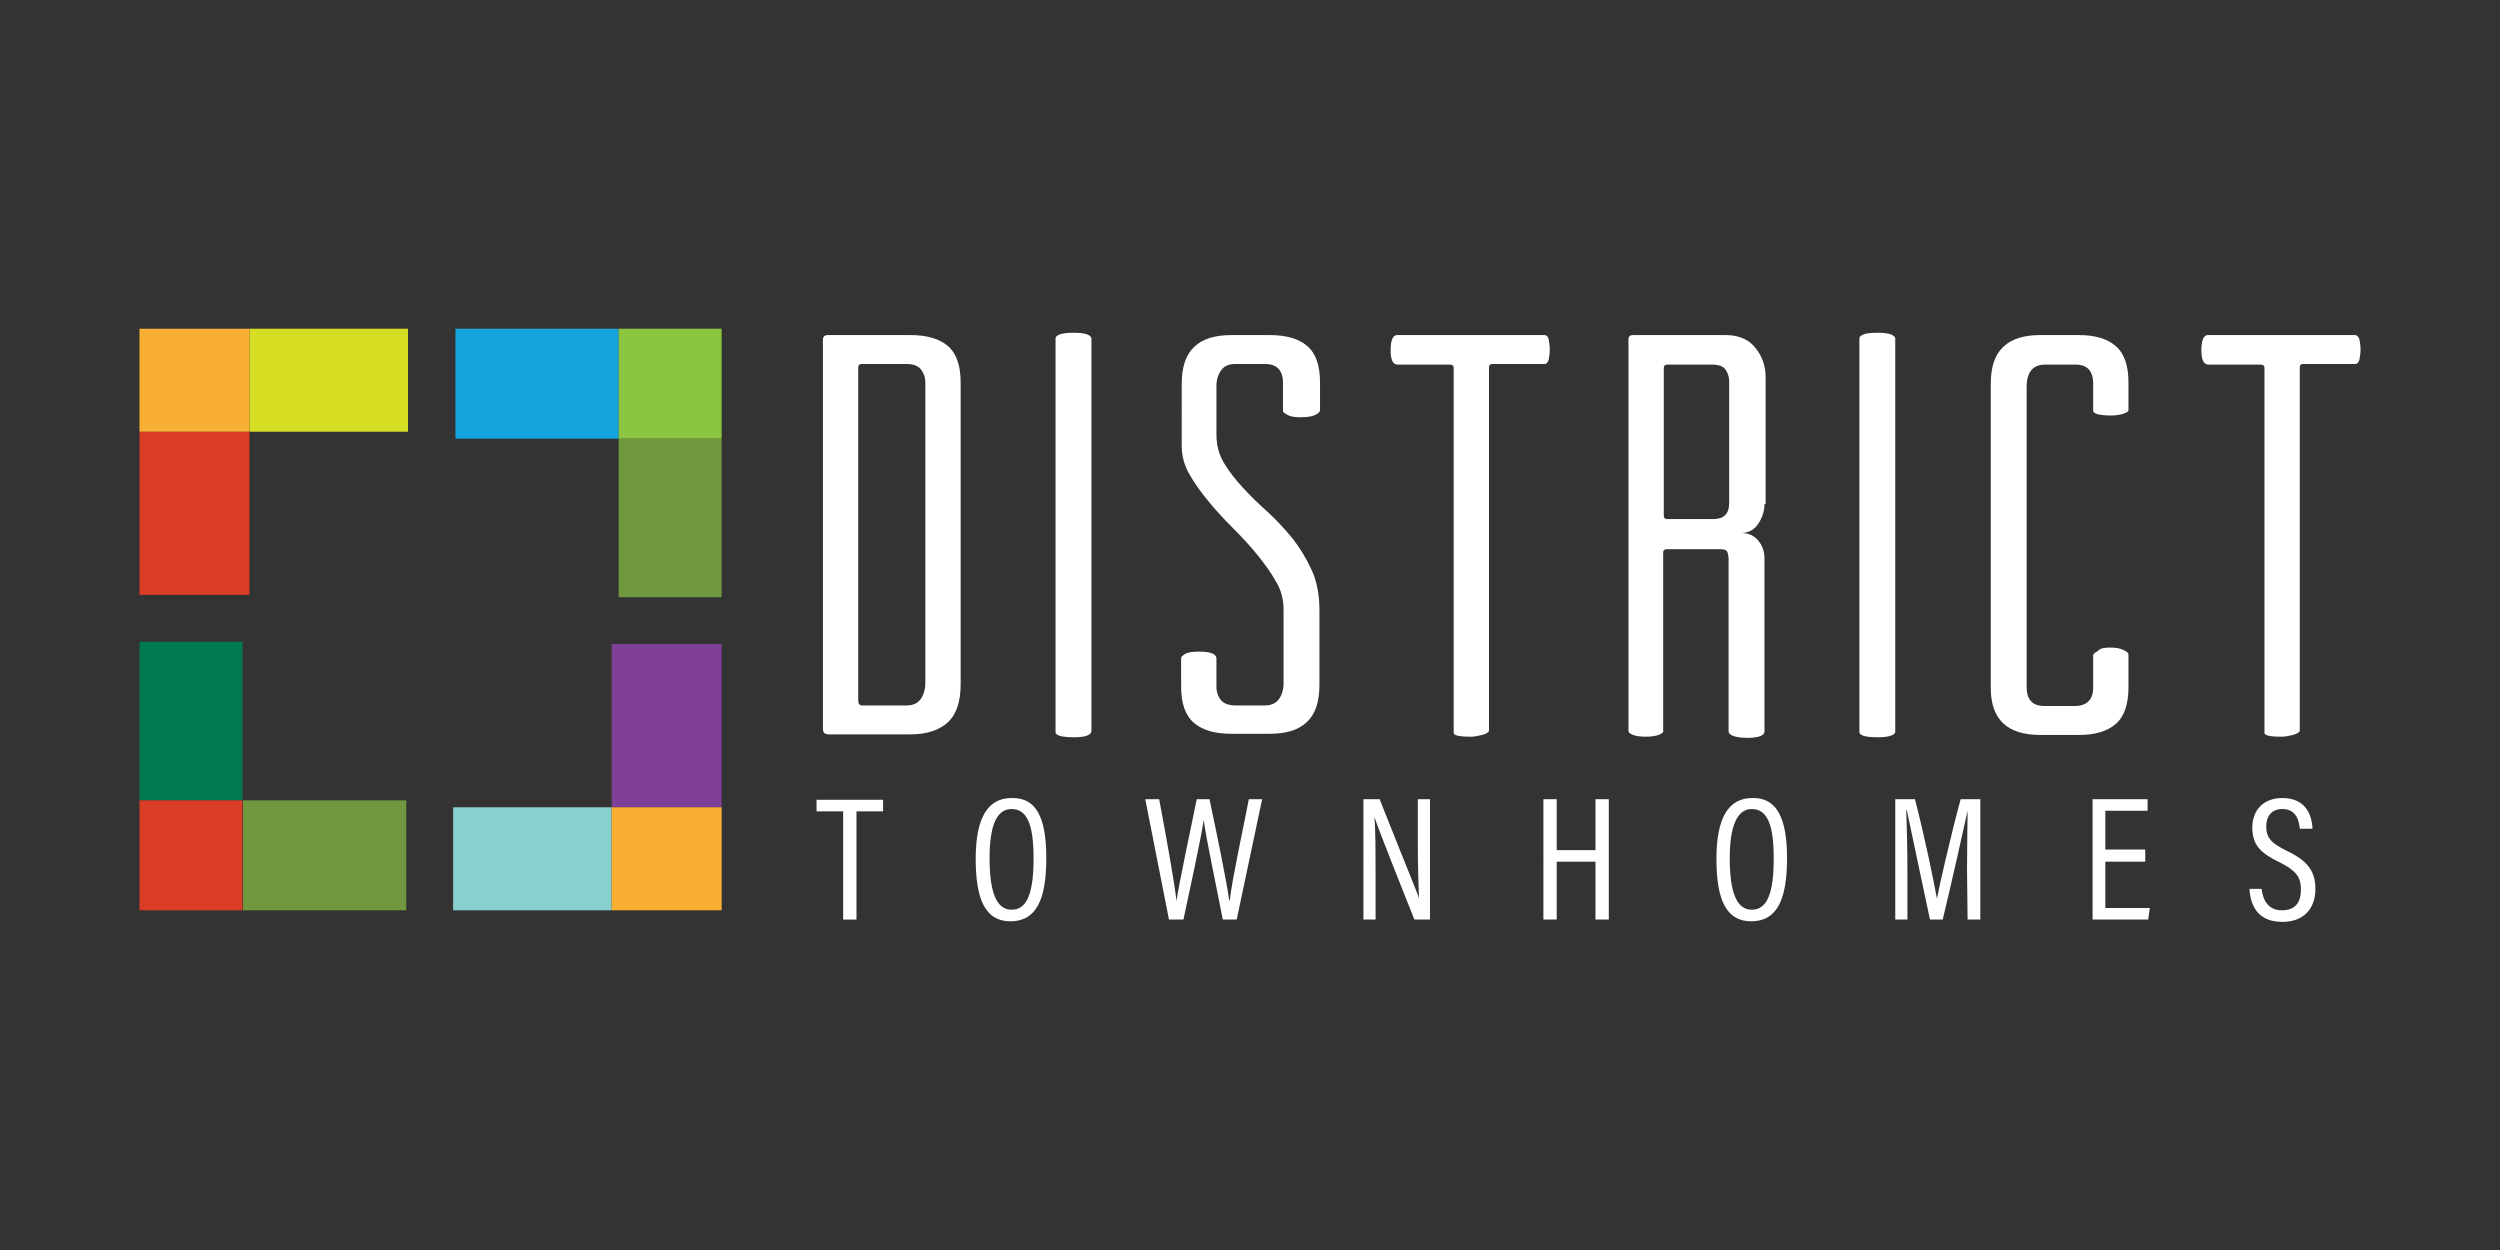
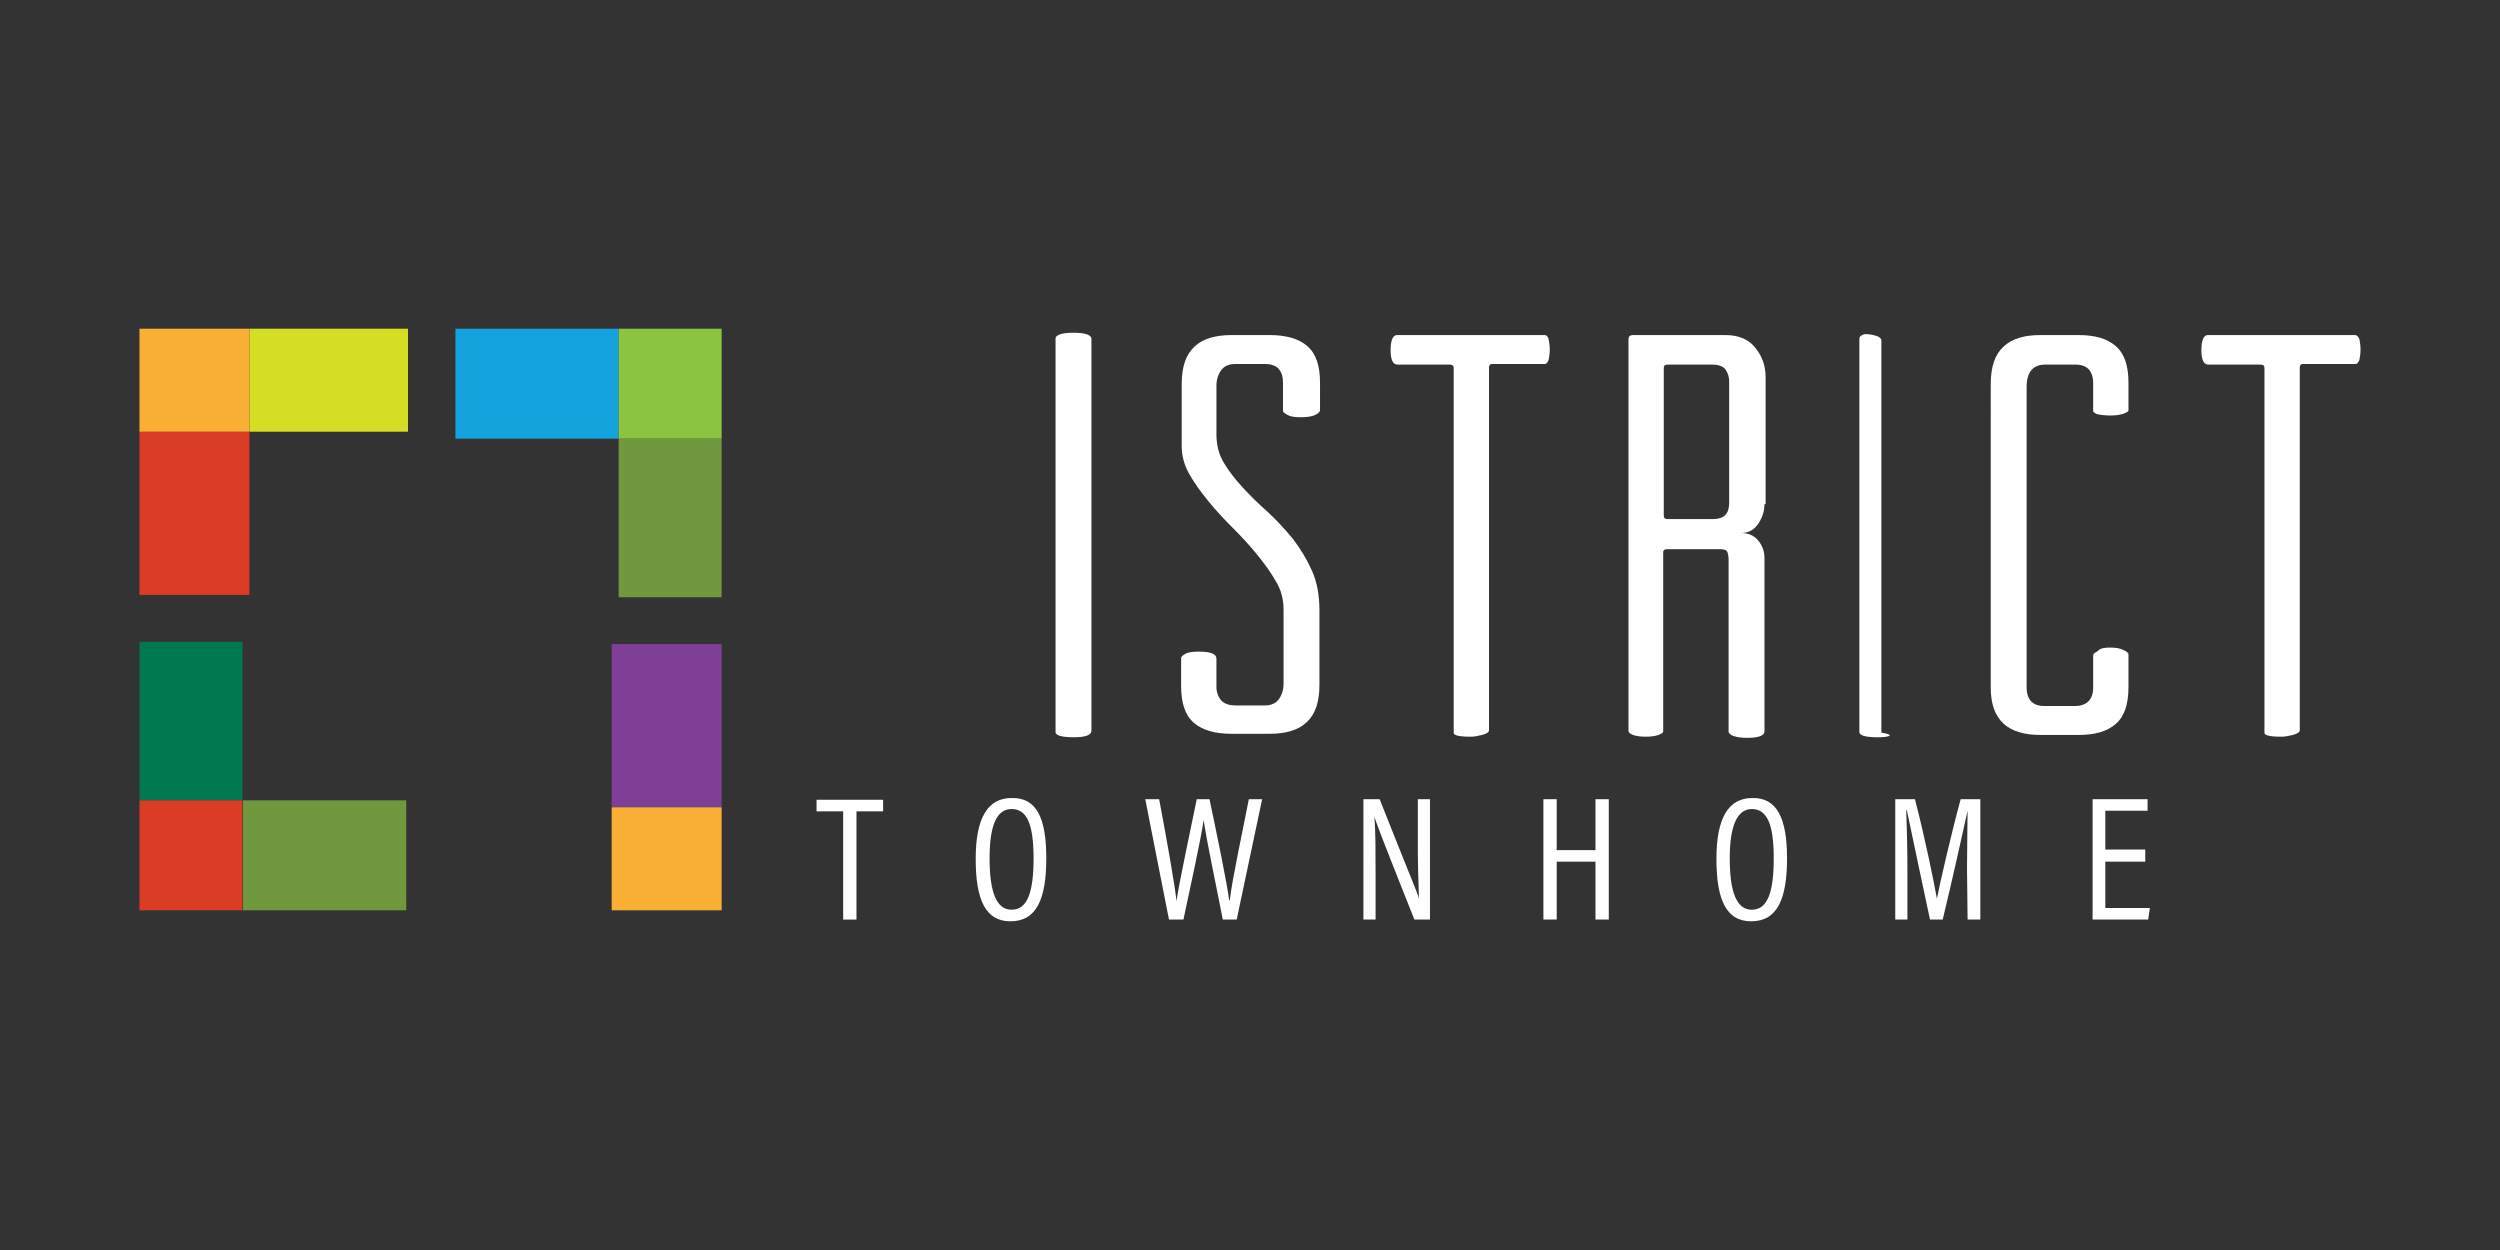
<svg xmlns="http://www.w3.org/2000/svg" version="1.1" id="Layer_1" x="0px" y="0px" viewBox="0 0 432 216" style="enable-background:new 0 0 432 216;" xml:space="preserve">
  <rect x="0" y="0" width="432" height="216" fill="#333333" stroke="none" />
  <style type="text/css">
	.st0{fill:#FFFFFF;}
	.st1{fill:#70993F;}
	.st2{fill:#15A3DD;}
	.st3{fill:#8BC53F;}
	.st4{fill:#D6DE23;}
	.st5{fill:#DA3C26;}
	.st6{fill:#F9AF33;}
	.st7{fill:#007850;}
	.st8{fill:#88D0CF;}
	.st9{fill:#7F3F97;}
</style>
  <g>
    <g>
      <g>
        <g>
-           <path class="st0" d="M157.3,57.9c2.8,0,5,0.6,6.5,1.9c1.5,1.3,2.2,3.4,2.2,6.3v52.1c0,3-0.7,5.2-2.2,6.6s-3.7,2.1-6.5,2.1h-14.1      c-0.7,0-1-0.3-1-1V58.7c0-0.5,0.3-0.8,0.8-0.8H157.3z M159.9,66.1c0-0.9-0.3-1.7-0.8-2.3c-0.5-0.6-1.3-0.9-2.4-0.9h-7.8      c-0.4,0-0.6,0.2-0.6,0.6V121c0,0.6,0.2,0.9,0.7,0.9h7.7c1.1,0,1.9-0.4,2.4-1.1s0.8-1.7,0.8-2.8L159.9,66.1L159.9,66.1z" />
          <path class="st0" d="M185.6,127.4c-2.1,0-3.2-0.3-3.2-0.9v-68c0-0.3,0.2-0.5,0.7-0.7s1.3-0.3,2.4-0.3c1.1,0,1.9,0.1,2.4,0.3      s0.7,0.5,0.7,0.7v67.8C188.6,127,187.6,127.4,185.6,127.4z" />
          <path class="st0" d="M224.7,72.1c-0.9,0-1.7-0.1-2.2-0.4c-0.6-0.3-0.8-0.5-0.8-0.7v-4.9c0-0.9-0.2-1.7-0.7-2.3      c-0.5-0.6-1.3-0.9-2.4-0.9h-1.1h-4.1c-1.1,0-1.9,0.4-2.4,1.1c-0.5,0.7-0.8,1.6-0.8,2.7V75c0,1.9,0.4,3.5,1.3,5      c0.9,1.5,2,2.9,3.3,4.3s2.7,2.8,4.3,4.2c1.5,1.4,2.9,2.9,4.3,4.6c1.3,1.7,2.4,3.5,3.3,5.5c0.9,2,1.3,4.3,1.3,6.9v12.8      c0,3-0.7,5.1-2.2,6.5s-3.6,2-6.5,2h-6.5c-2.8,0-5-0.6-6.5-1.9s-2.2-3.4-2.2-6.3v-4.9c0-0.2,0.2-0.4,0.7-0.7      c0.5-0.3,1.3-0.4,2.4-0.4c2,0,3,0.4,3,1.2v4.9c0,0.9,0.3,1.7,0.8,2.3c0.5,0.6,1.4,0.9,2.5,0.9h5.1c1.1,0,1.9-0.4,2.4-1.1      s0.8-1.6,0.8-2.7v-12.8c0-1.7-0.4-3.3-1.3-4.8c-0.9-1.6-2-3.1-3.3-4.7s-2.7-3.1-4.2-4.6s-2.9-3-4.2-4.6s-2.4-3.1-3.3-4.7      c-0.9-1.6-1.3-3.2-1.3-4.8V66.4c0-3,0.7-5.1,2.2-6.5s3.6-2,6.5-2h6.5c2.8,0,5,0.6,6.5,1.9c1.5,1.3,2.2,3.4,2.2,6.3V71      C227.7,71.7,226.7,72.1,224.7,72.1z" />
          <path class="st0" d="M267.6,58.6c0.1,0.5,0.2,1.1,0.2,1.8s-0.1,1.3-0.2,1.8c-0.2,0.5-0.4,0.7-0.7,0.7h-9.1      c-0.3,0-0.5,0.2-0.5,0.6v62.7c0,0.3-0.4,0.6-1.2,0.8c-0.8,0.2-1.4,0.3-1.9,0.3s-1.2,0-1.9-0.1c-0.8-0.1-1.1-0.3-1.1-0.6v-63      c0-0.4-0.2-0.6-0.7-0.6h-9c-0.8,0-1.2-0.8-1.2-2.5s0.4-2.6,1.1-2.6h25.5C267.2,57.9,267.5,58.1,267.6,58.6z" />
          <path class="st0" d="M304.9,87.1c0,1.1-0.3,2.2-1,3.3c-0.7,1.1-1.7,1.7-3,1.7c1.3,0,2.3,0.5,3,1.4s1,1.9,1,2.9v30      c0,0.7-1,1.1-3,1.1c-0.9,0-1.7-0.1-2.3-0.3c-0.6-0.2-0.9-0.5-0.9-0.8V96.7c0-0.5-0.1-1-0.2-1.3c-0.2-0.4-0.6-0.5-1.3-0.5h-9.1      c-0.5,0-0.7,0.2-0.7,0.5v31c0,0.2-0.3,0.4-0.8,0.6c-0.6,0.2-1.3,0.3-2.2,0.3c-0.9,0-1.7-0.1-2.2-0.3c-0.6-0.2-0.8-0.5-0.8-0.7      V58.6c0-0.5,0.3-0.7,0.8-0.7h16c2.3,0,4.1,0.8,5.2,2.3c1.2,1.5,1.7,3.2,1.7,5v21.9H304.9z M296,89.7c1.9,0,2.8-0.9,2.8-2.8v-21      c0-0.7-0.2-1.4-0.6-2S297,63,295.8,63h-7.6c-0.5,0-0.7,0.2-0.7,0.6v25.5c0,0.4,0.2,0.6,0.6,0.6C288.1,89.7,296,89.7,296,89.7z" />
-           <path class="st0" d="M324.5,127.4c-2.1,0-3.2-0.3-3.2-0.9v-68c0-0.3,0.2-0.5,0.7-0.7s1.3-0.3,2.4-0.3s1.9,0.1,2.4,0.3      s0.7,0.5,0.7,0.7v67.8C327.6,127,326.5,127.4,324.5,127.4z" />
+           <path class="st0" d="M324.5,127.4c-2.1,0-3.2-0.3-3.2-0.9v-68c0-0.3,0.2-0.5,0.7-0.7s1.9,0.1,2.4,0.3      s0.7,0.5,0.7,0.7v67.8C327.6,127,326.5,127.4,324.5,127.4z" />
          <path class="st0" d="M364.6,111.9c0.9,0,1.7,0.1,2.3,0.4c0.6,0.3,0.9,0.5,0.9,0.8v5.6c0,3-0.7,5.1-2.2,6.4s-3.6,1.9-6.4,1.9      h-6.6c-5.8,0-8.6-2.7-8.6-8.2V66.4c0-3,0.7-5.1,2.2-6.5s3.6-2,6.4-2h6.6c2.8,0,4.9,0.6,6.4,1.9c1.5,1.3,2.2,3.4,2.2,6.3v4.8      c0,0.2-0.3,0.4-0.9,0.6s-1.3,0.3-2.2,0.3c-0.9,0-1.7-0.1-2.2-0.2c-0.6-0.2-0.8-0.4-0.8-0.6v-4.8c0-0.9-0.2-1.7-0.7-2.3      c-0.5-0.6-1.3-0.9-2.4-0.9h-5.2c-2.1,0-3.2,1.3-3.2,3.9v51.9c0,0.9,0.2,1.7,0.7,2.3c0.5,0.6,1.3,0.9,2.4,0.9h5.2      c2.1,0,3.2-1.1,3.2-3.2v-5.6c0-0.2,0.3-0.4,0.8-0.7C362.9,112,363.7,111.9,364.6,111.9z" />
          <path class="st0" d="M407.7,58.6c0.1,0.5,0.2,1.1,0.2,1.8s-0.1,1.3-0.2,1.8c-0.2,0.5-0.4,0.7-0.7,0.7h-9.1      c-0.3,0-0.5,0.2-0.5,0.6v62.7c0,0.3-0.4,0.6-1.2,0.8c-0.8,0.2-1.4,0.3-1.9,0.3s-1.2,0-1.9-0.1c-0.8-0.1-1.1-0.3-1.1-0.6v-63      c0-0.4-0.2-0.6-0.7-0.6h-9c-0.8,0-1.2-0.8-1.2-2.5s0.4-2.6,1.1-2.6H407C407.2,57.9,407.5,58.1,407.7,58.6z" />
        </g>
      </g>
      <g>
        <g>
          <path class="st0" d="M145.7,140.2h-4.6v-2h11.5v2H148v18.7h-2.3V140.2z" />
          <path class="st0" d="M180.8,148.3c0,7.1-1.7,10.9-6.2,10.9c-4.3,0-6-3.7-6-10.8s2.1-10.5,6.2-10.5      C179.1,137.8,180.8,141.3,180.8,148.3z M171,148.3c0,5.9,1.2,8.9,3.8,8.9c2.7,0,3.8-2.9,3.8-8.9s-1.2-8.5-3.8-8.5      S171,142.7,171,148.3z" />
          <path class="st0" d="M202,158.9l-4.1-20.8h2.4c1.4,7.4,2.7,14.8,3,17.6l0,0c0.4-2.9,2.5-12.7,3.5-17.6h2.2      c1,4.7,3.1,14.8,3.4,17.5h0.1c0.4-3.6,2.4-12.8,3.3-17.5h2.3l-4.4,20.8h-2.4c-0.9-4.7-2.9-14.1-3.3-17.2l0,0      c-0.5,3.4-2.5,12.5-3.5,17.2H202z" />
          <path class="st0" d="M235.6,158.9v-20.8h2.8c5.7,14.4,6.6,16.3,6.8,17.2l0,0c-0.1-2.8-0.2-5.9-0.2-9.3v-7.9h2.1v20.8h-2.7      c-6-15.1-6.7-17-6.9-17.8l0,0c0.2,2.6,0.2,6,0.2,9.7v8.1H235.6z" />
          <path class="st0" d="M266.7,138.1h2.3v8.8h6.7v-8.8h2.3v20.8h-2.3v-10H269v10h-2.3V138.1z" />
          <path class="st0" d="M308.8,148.3c0,7.1-1.7,10.9-6.2,10.9c-4.3,0-6-3.7-6-10.8s2.1-10.5,6.2-10.5      C307,137.8,308.8,141.3,308.8,148.3z M298.9,148.3c0,5.9,1.2,8.9,3.8,8.9c2.7,0,3.8-2.9,3.8-8.9s-1.2-8.5-3.8-8.5      C300.2,139.8,298.9,142.7,298.9,148.3z" />
          <path class="st0" d="M339.9,150.1c0-3.9,0.1-7.8,0.1-10l0,0c-0.8,3.6-2.7,12.2-4.3,18.8h-2.2c-1.2-5.7-3.2-15-4-18.9h-0.1      c0.1,2.4,0.2,7,0.2,10.6v8.3h-2.1v-20.8h3.4c1.7,6.5,3.3,14.4,3.8,17.2l0,0c0.4-2.2,2.4-10.9,4.1-17.2h3.4v20.8H340L339.9,150.1      L339.9,150.1z" />
          <path class="st0" d="M370.7,148.9h-6.9v8h7.7l-0.3,2h-9.6v-20.8h9.5v2h-7.3v6.7h6.9L370.7,148.9L370.7,148.9z" />
-           <path class="st0" d="M390.8,153.5c0.2,2.1,1.2,3.8,3.5,3.8c2.2,0,3.3-1.2,3.3-3.6c0-2.2-0.9-3.3-3.7-4.7c-3.3-1.6-4.7-3-4.7-6      c0-2.9,1.8-5.1,5.2-5.1c4,0,5.1,2.9,5.2,5.3h-2.2c-0.1-1-0.4-3.4-3-3.4c-2,0-2.8,1.4-2.8,3c0,2,0.9,2.9,3.5,4.2      c3.6,1.7,5,3.5,5,6.6c0,3.3-1.9,5.7-5.7,5.7c-4.2,0-5.5-2.7-5.7-5.7h2.1V153.5z" />
        </g>
      </g>
    </g>
    <g>
      <g>
        <g>
          <rect x="106.9" y="75.8" class="st1" width="17.8" height="27.4" />
          <rect x="78.7" y="56.8" class="st2" width="28.2" height="19" />
        </g>
        <rect x="106.9" y="56.8" class="st3" width="17.8" height="19" />
      </g>
      <g>
        <g>
          <rect x="43.1" y="56.8" class="st4" width="27.4" height="17.8" />
          <rect x="24.1" y="74.6" class="st5" width="19" height="28.2" />
        </g>
        <rect x="24.1" y="56.8" class="st6" width="19" height="17.8" />
      </g>
      <g>
        <g>
          <rect x="24.1" y="110.9" class="st7" width="17.8" height="27.4" />
          <rect x="42" y="138.3" class="st1" width="28.2" height="19" />
        </g>
        <rect x="24.1" y="138.3" class="st5" width="17.8" height="19" />
      </g>
      <g>
        <g>
-           <rect x="78.3" y="139.5" class="st8" width="27.4" height="17.8" />
          <rect x="105.7" y="111.3" class="st9" width="19" height="28.2" />
        </g>
        <rect x="105.7" y="139.5" class="st6" width="19" height="17.8" />
      </g>
    </g>
  </g>
</svg>